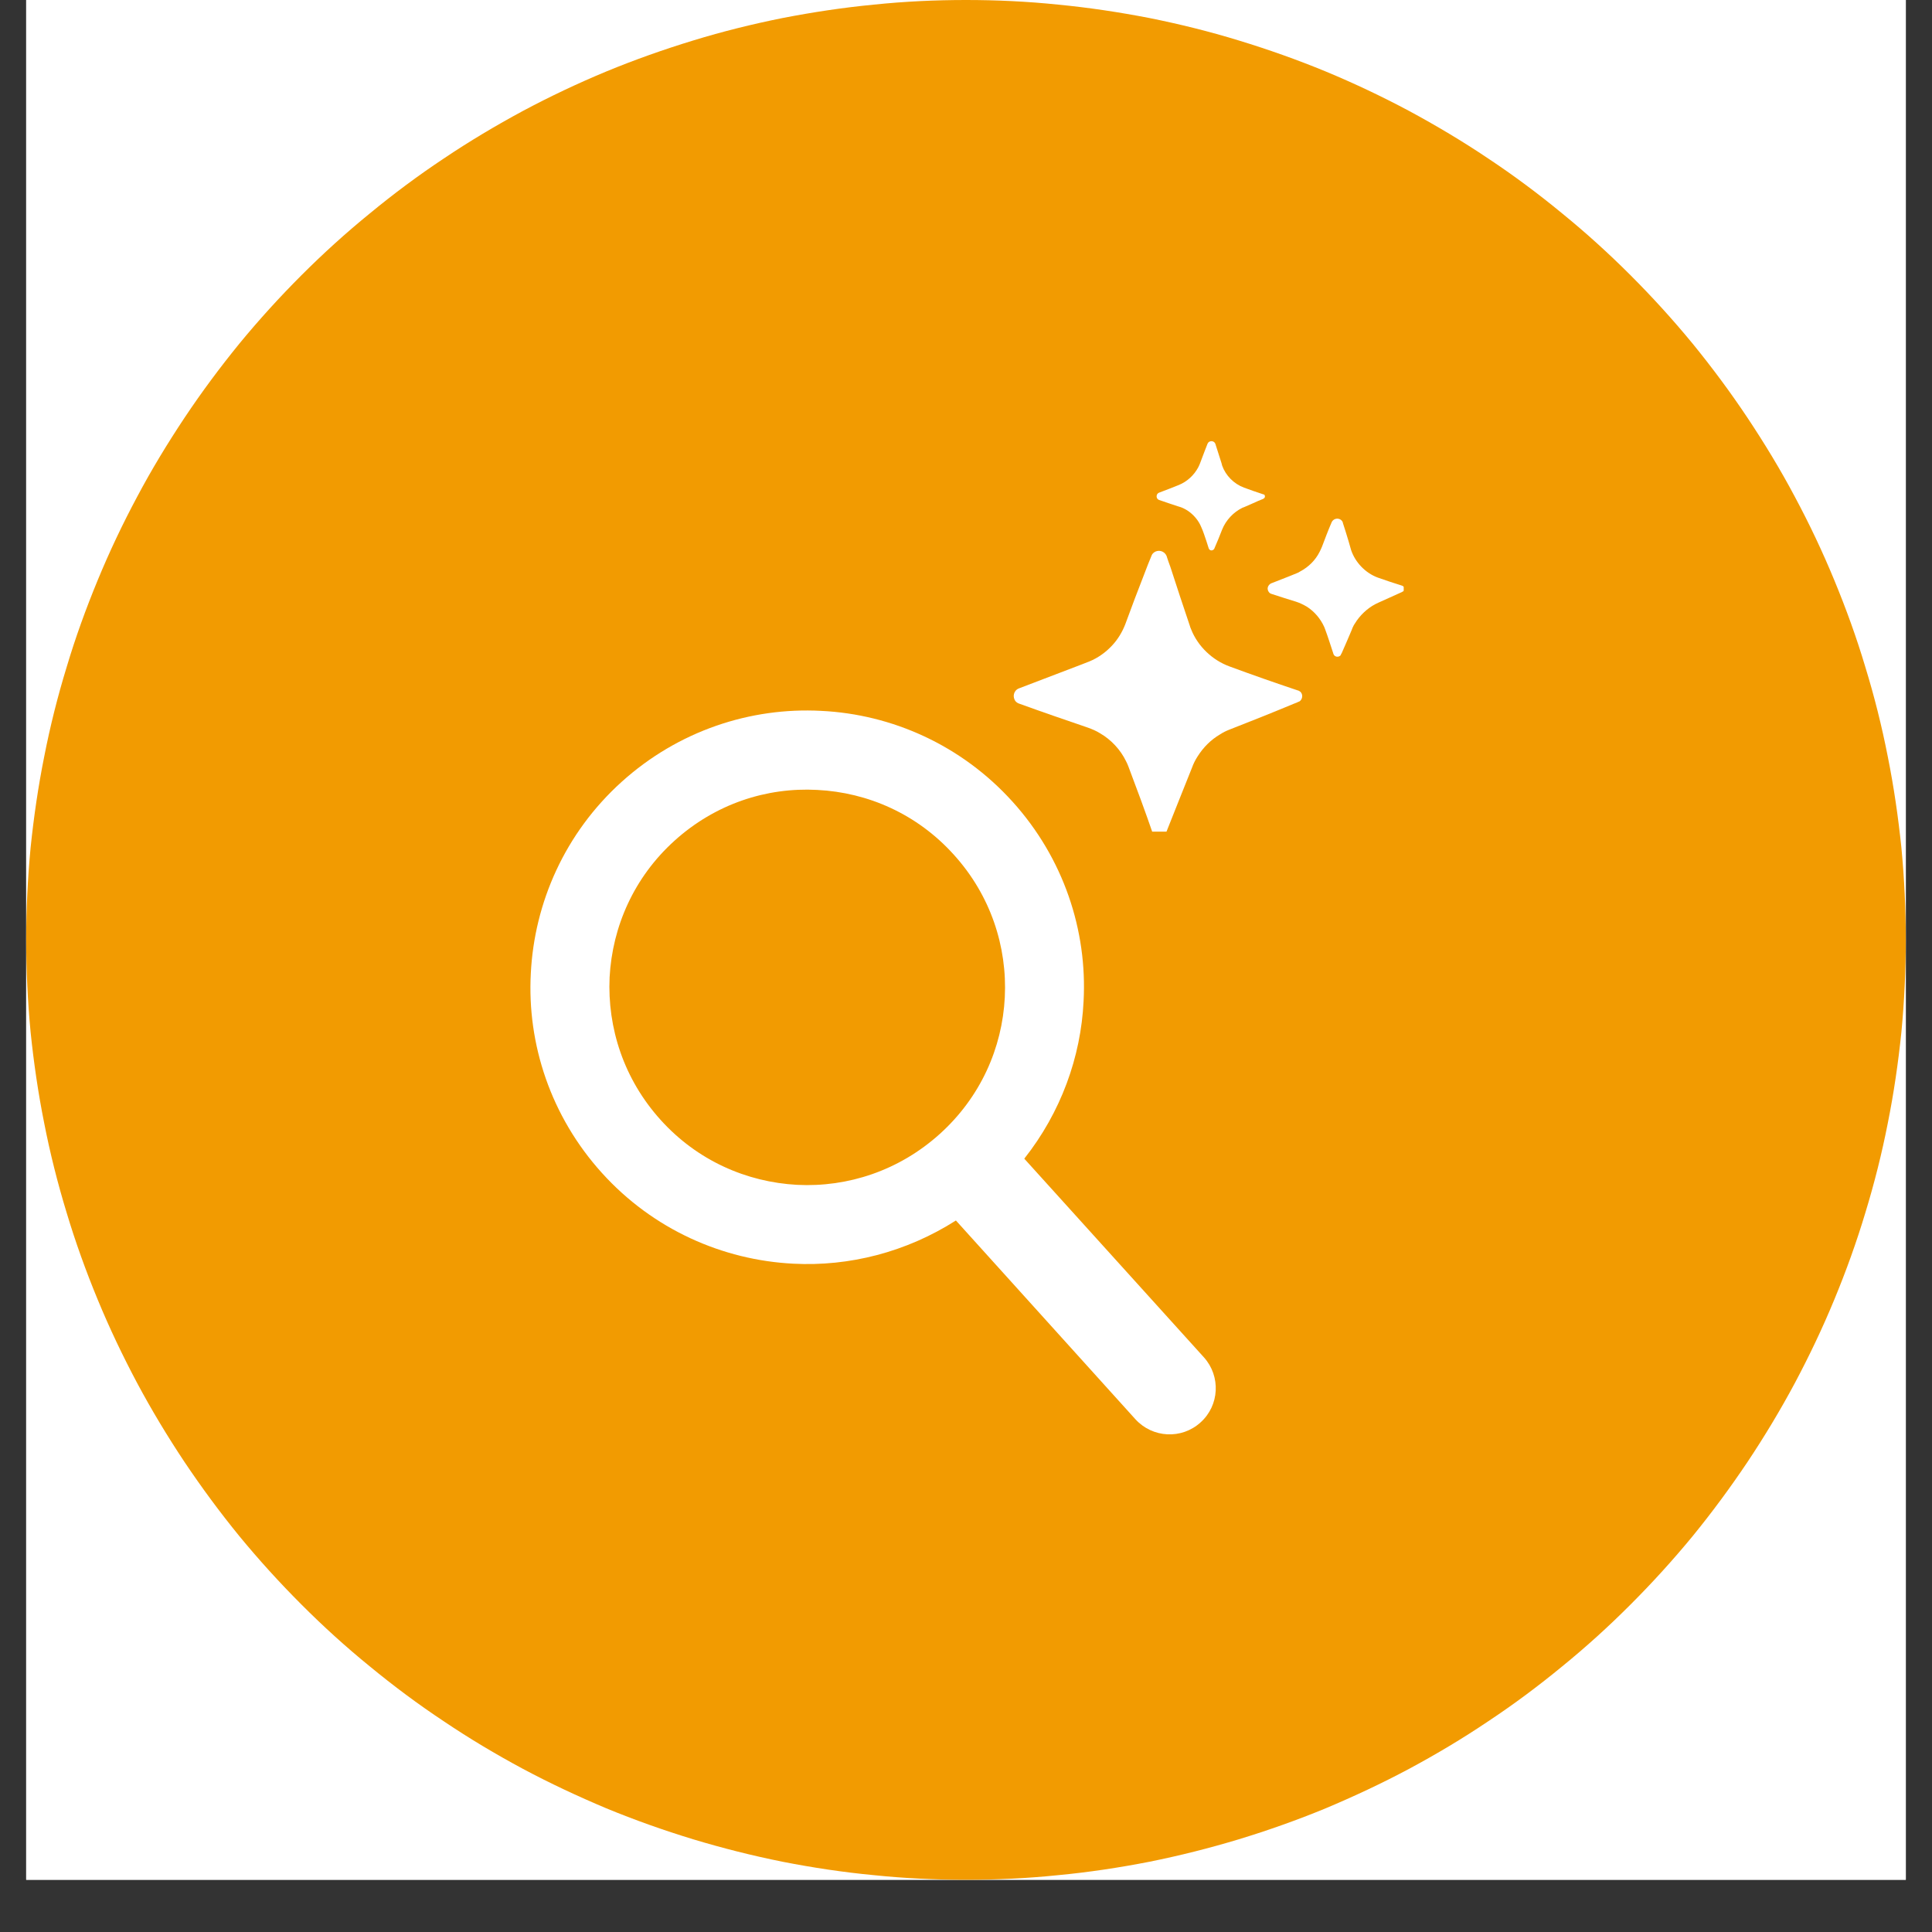
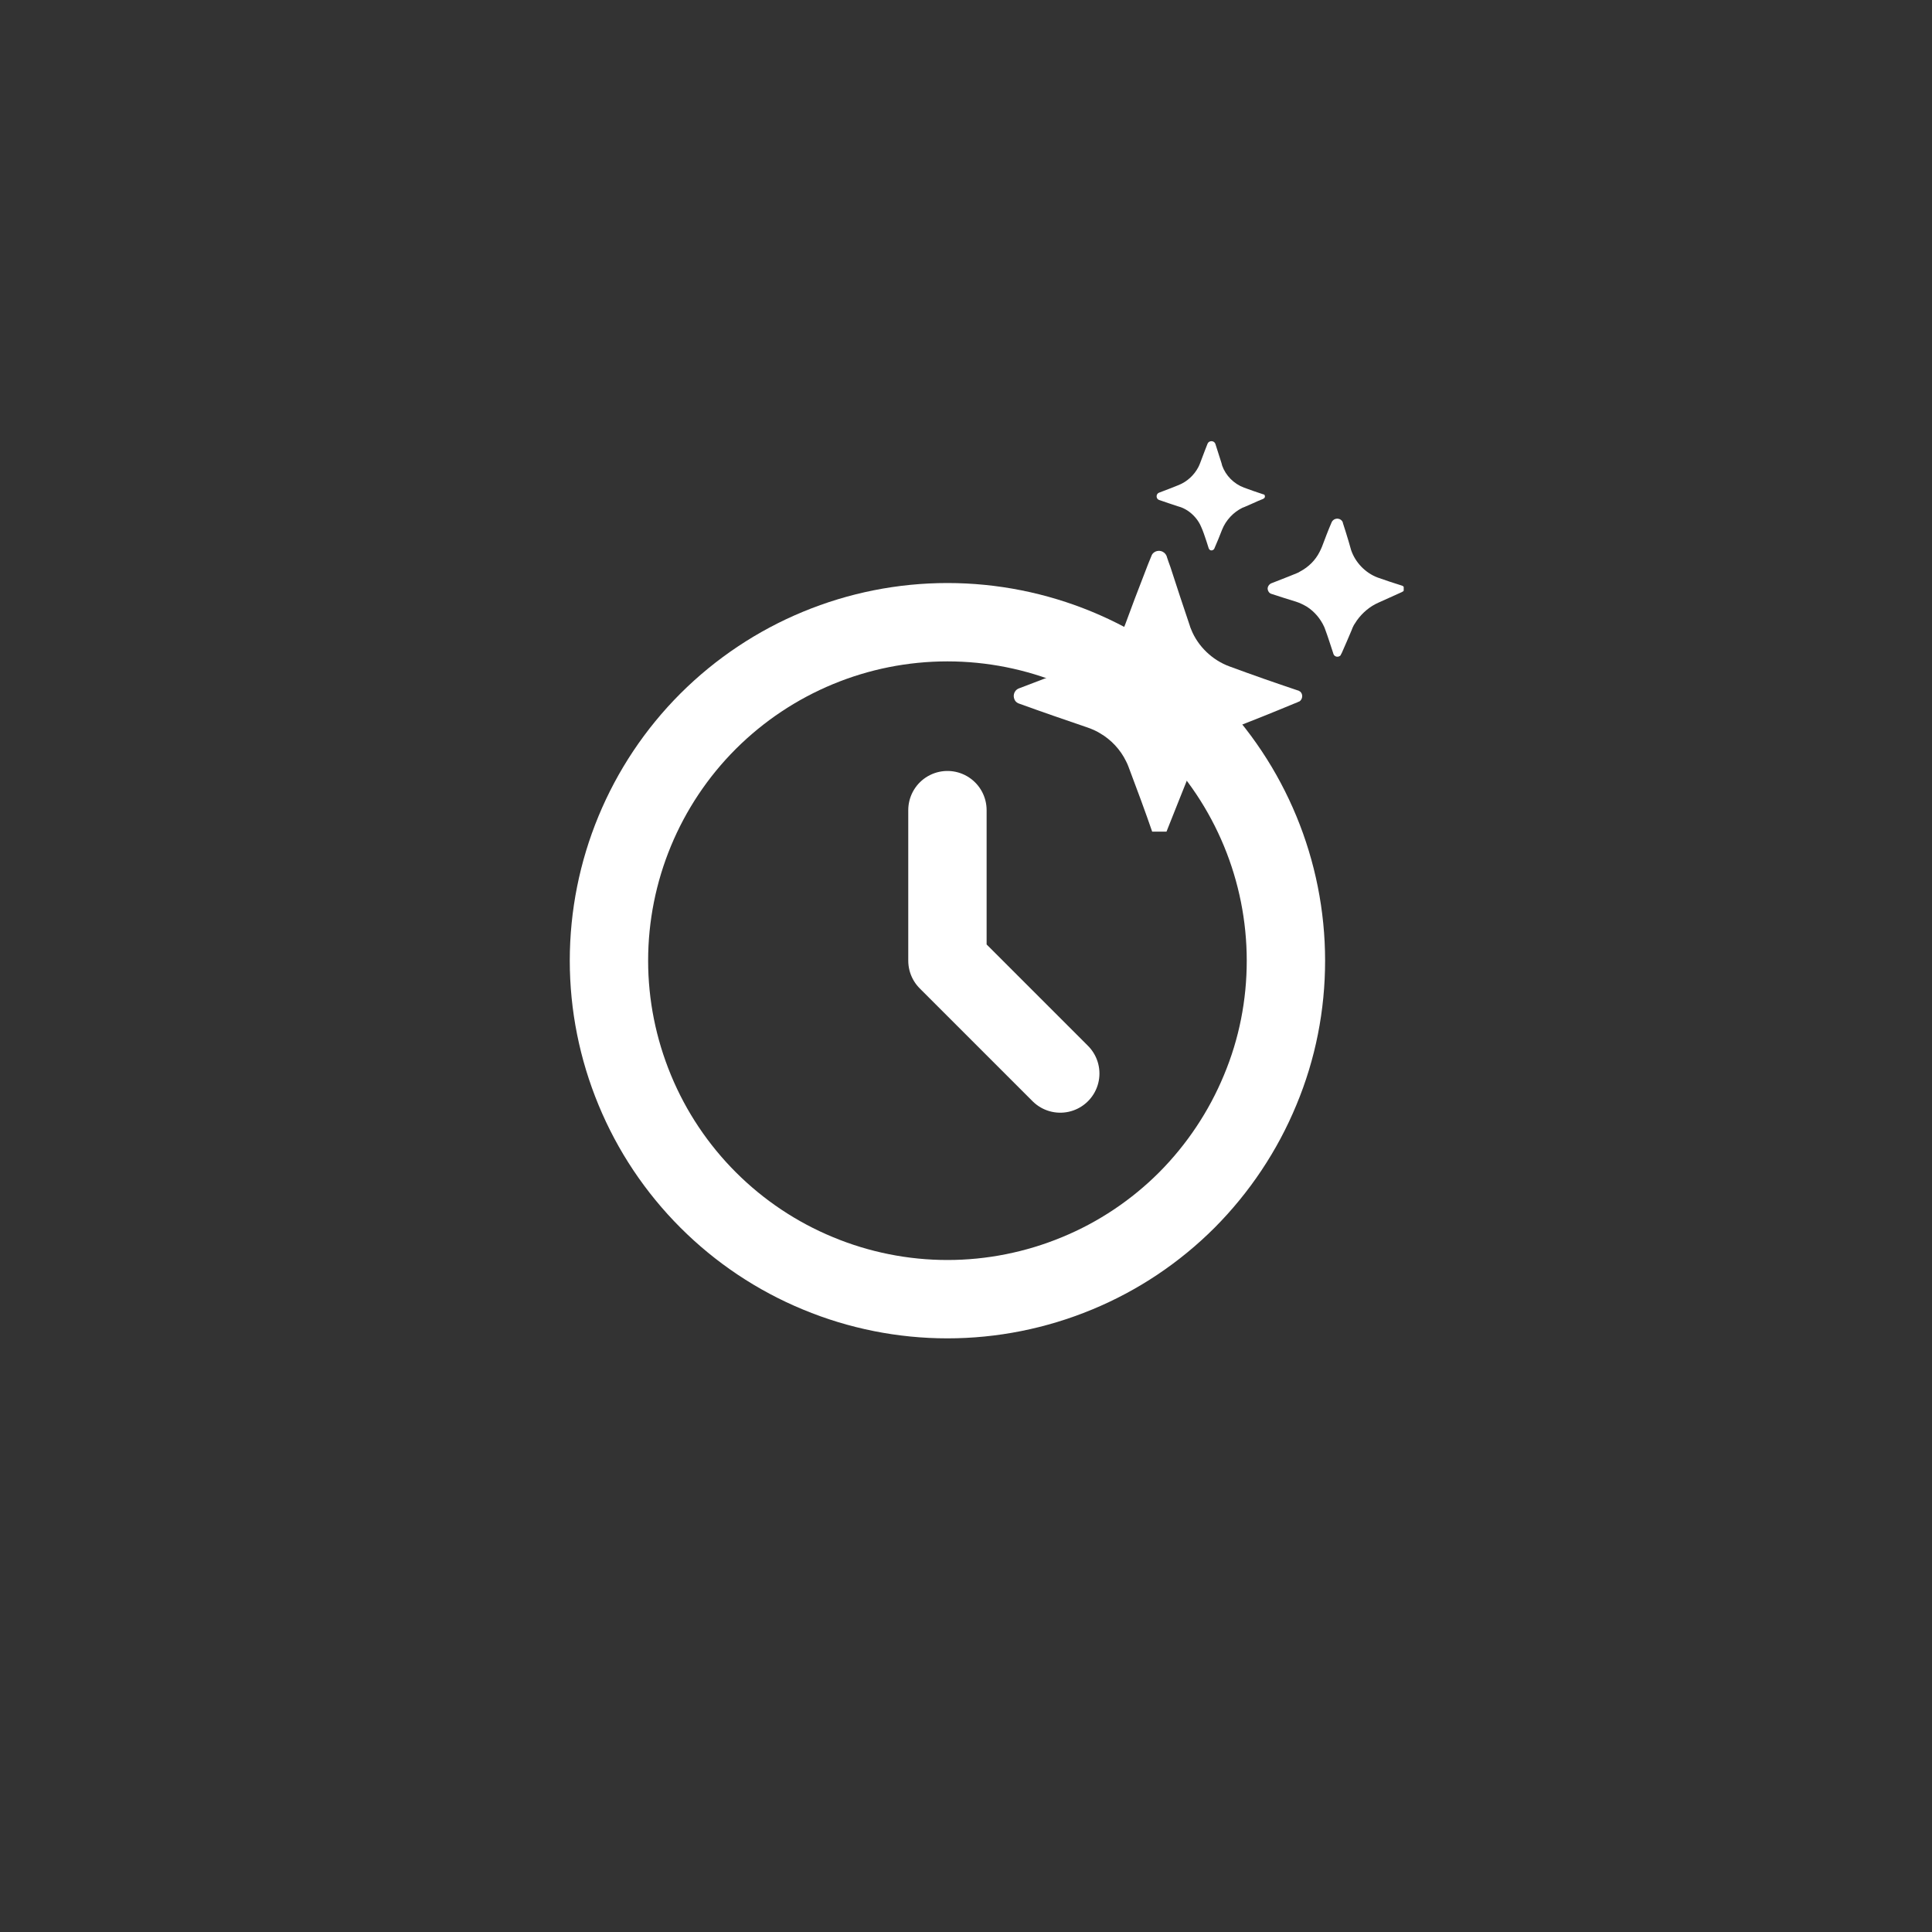
<svg xmlns="http://www.w3.org/2000/svg" width="48" zoomAndPan="magnify" viewBox="0 0 36 36" height="48" preserveAspectRatio="xMidYMid meet" version="1.0">
  <rect x="0" y="0" width="36" height="36" fill="#333333" stroke="none" />
  <defs>
    <clipPath id="ae35bb0bfa">
-       <path d="M 0.488 0 L 35.512 0 L 35.512 35.027 L 0.488 35.027 Z M 0.488 0 " clip-rule="nonzero" />
-     </clipPath>
+       </clipPath>
    <clipPath id="ab27fa01ae">
-       <path d="M 10.145 9.742 L 25.688 9.742 L 25.688 25.285 L 10.145 25.285 Z M 10.145 9.742 " clip-rule="nonzero" />
-     </clipPath>
+       </clipPath>
    <clipPath id="05e0d283aa">
      <path d="M 17.914 9.742 C 13.621 9.742 10.145 13.223 10.145 17.512 C 10.145 21.805 13.621 25.285 17.914 25.285 C 22.207 25.285 25.688 21.805 25.688 17.512 C 25.688 13.223 22.207 9.742 17.914 9.742 Z M 17.914 9.742 " clip-rule="nonzero" />
    </clipPath>
    <clipPath id="0ae52cc226">
      <path d="M 0.145 0.742 L 15.688 0.742 L 15.688 16.285 L 0.145 16.285 Z M 0.145 0.742 " clip-rule="nonzero" />
    </clipPath>
    <clipPath id="02e585212e">
-       <path d="M 7.914 0.742 C 3.621 0.742 0.145 4.223 0.145 8.512 C 0.145 12.805 3.621 16.285 7.914 16.285 C 12.207 16.285 15.688 12.805 15.688 8.512 C 15.688 4.223 12.207 0.742 7.914 0.742 Z M 7.914 0.742 " clip-rule="nonzero" />
-     </clipPath>
+       </clipPath>
    <clipPath id="d90ac870a4">
-       <rect x="0" width="16" y="0" height="17" />
-     </clipPath>
+       </clipPath>
    <clipPath id="3b748b65b0">
      <path d="M 9.812 13.176 L 22.949 13.176 L 22.949 27 L 9.812 27 Z M 9.812 13.176 " clip-rule="nonzero" />
    </clipPath>
    <clipPath id="03cec82dd1">
      <path d="M 18.859 10 L 25 10 L 25 15.496 L 18.859 15.496 Z M 18.859 10 " clip-rule="nonzero" />
    </clipPath>
    <clipPath id="8ceb539b2b">
      <path d="M 21 8.199 L 24 8.199 L 24 11 L 21 11 Z M 21 8.199 " clip-rule="nonzero" />
    </clipPath>
    <clipPath id="678446a164">
      <path d="M 23 9 L 26.156 9 L 26.156 13 L 23 13 Z M 23 9 " clip-rule="nonzero" />
    </clipPath>
  </defs>
  <g clip-path="url(#ae35bb0bfa)">
    <path fill="#ffffff" d="M 0.488 0 L 35.512 0 L 35.512 35.027 L 0.488 35.027 Z M 0.488 0 " fill-opacity="1" fill-rule="nonzero" />
    <path fill="#ffffff" d="M 0.488 0 L 35.512 0 L 35.512 35.027 L 0.488 35.027 Z M 0.488 0 " fill-opacity="1" fill-rule="nonzero" />
    <path fill="#f29b01" d="M 18 0 C 18.574 0 19.145 0.027 19.715 0.086 C 20.289 0.141 20.855 0.227 21.418 0.336 C 21.98 0.449 22.535 0.586 23.082 0.754 C 23.633 0.922 24.172 1.113 24.703 1.332 C 25.23 1.551 25.75 1.797 26.254 2.066 C 26.762 2.34 27.254 2.633 27.73 2.953 C 28.207 3.27 28.668 3.613 29.109 3.977 C 29.555 4.34 29.977 4.723 30.383 5.129 C 30.789 5.535 31.176 5.961 31.539 6.402 C 31.902 6.848 32.242 7.305 32.562 7.785 C 32.879 8.262 33.176 8.75 33.445 9.258 C 33.715 9.762 33.961 10.281 34.18 10.812 C 34.398 11.34 34.594 11.879 34.758 12.43 C 34.926 12.977 35.066 13.535 35.176 14.098 C 35.289 14.66 35.371 15.227 35.43 15.797 C 35.484 16.367 35.512 16.941 35.512 17.512 C 35.512 18.086 35.484 18.66 35.43 19.23 C 35.371 19.801 35.289 20.367 35.176 20.93 C 35.066 21.492 34.926 22.047 34.758 22.598 C 34.594 23.145 34.398 23.688 34.18 24.215 C 33.961 24.746 33.715 25.262 33.445 25.77 C 33.176 26.273 32.879 26.766 32.562 27.242 C 32.242 27.719 31.902 28.18 31.539 28.625 C 31.176 29.066 30.789 29.492 30.383 29.898 C 29.977 30.305 29.555 30.688 29.109 31.051 C 28.668 31.414 28.207 31.758 27.73 32.074 C 27.254 32.395 26.762 32.688 26.254 32.961 C 25.75 33.23 25.23 33.473 24.703 33.695 C 24.172 33.914 23.633 34.105 23.082 34.273 C 22.535 34.438 21.98 34.578 21.418 34.691 C 20.855 34.801 20.289 34.887 19.715 34.941 C 19.145 35 18.574 35.027 18 35.027 C 17.426 35.027 16.855 35 16.285 34.941 C 15.711 34.887 15.145 34.801 14.582 34.691 C 14.02 34.578 13.465 34.438 12.918 34.273 C 12.367 34.105 11.828 33.914 11.297 33.695 C 10.77 33.473 10.25 33.23 9.746 32.961 C 9.238 32.688 8.746 32.395 8.27 32.074 C 7.793 31.758 7.332 31.414 6.891 31.051 C 6.445 30.688 6.023 30.305 5.617 29.898 C 5.211 29.492 4.824 29.066 4.461 28.625 C 4.098 28.18 3.758 27.719 3.438 27.242 C 3.121 26.766 2.824 26.273 2.555 25.77 C 2.285 25.262 2.039 24.746 1.82 24.215 C 1.602 23.688 1.406 23.145 1.242 22.598 C 1.074 22.047 0.934 21.492 0.824 20.93 C 0.711 20.367 0.629 19.801 0.57 19.23 C 0.516 18.66 0.488 18.086 0.488 17.512 C 0.488 16.941 0.516 16.367 0.57 15.797 C 0.629 15.227 0.711 14.66 0.824 14.098 C 0.934 13.535 1.074 12.977 1.242 12.43 C 1.406 11.879 1.602 11.34 1.82 10.812 C 2.039 10.281 2.285 9.762 2.555 9.258 C 2.824 8.75 3.121 8.262 3.438 7.785 C 3.758 7.305 4.098 6.848 4.461 6.402 C 4.824 5.961 5.211 5.535 5.617 5.129 C 6.023 4.723 6.445 4.34 6.891 3.977 C 7.332 3.613 7.793 3.27 8.27 2.953 C 8.746 2.633 9.238 2.34 9.746 2.066 C 10.25 1.797 10.77 1.551 11.297 1.332 C 11.828 1.113 12.367 0.922 12.918 0.754 C 13.465 0.586 14.02 0.449 14.582 0.336 C 15.145 0.227 15.711 0.141 16.285 0.086 C 16.855 0.027 17.426 0 18 0 Z M 18 0 " fill-opacity="1" fill-rule="nonzero" />
  </g>
  <path stroke-linecap="round" transform="matrix(0.73, 0, 0, 0.73, 0.486, 0)" fill="none" stroke-linejoin="round" d="M 23.518 20.679 L 23.518 24.522 L 26.398 27.402 M 32.158 24.522 C 32.158 25.657 31.939 26.776 31.5 27.825 C 31.066 28.874 30.429 29.827 29.631 30.63 C 28.828 31.433 27.876 32.07 26.826 32.503 C 25.777 32.937 24.653 33.162 23.518 33.162 C 22.383 33.162 21.259 32.937 20.215 32.503 C 19.166 32.07 18.213 31.433 17.41 30.63 C 16.607 29.827 15.97 28.874 15.537 27.825 C 15.103 26.776 14.878 25.657 14.878 24.522 C 14.878 22.231 15.788 20.031 17.41 18.409 C 19.032 16.792 21.227 15.882 23.518 15.882 C 25.809 15.882 28.009 16.792 29.631 18.409 C 31.248 20.031 32.158 22.231 32.158 24.522 Z M 32.158 24.522 " stroke="#ffffff" stroke-width="2" stroke-opacity="1" stroke-miterlimit="4" />
  <g clip-path="url(#ab27fa01ae)">
    <g clip-path="url(#05e0d283aa)">
      <g transform="matrix(1, 0, 0, 1, 10, 9)">
        <g clip-path="url(#d90ac870a4)">
          <g clip-path="url(#0ae52cc226)">
            <g clip-path="url(#02e585212e)">
              <path fill="#f29b01" d="M 0.145 0.742 L 15.688 0.742 L 15.688 16.285 L 0.145 16.285 Z M 0.145 0.742 " fill-opacity="1" fill-rule="nonzero" />
            </g>
          </g>
        </g>
      </g>
    </g>
  </g>
  <g clip-path="url(#3b748b65b0)">
-     <path fill="#ffffff" d="M 18.723 18.582 C 18.676 19.527 18.27 20.445 17.512 21.129 C 16.754 21.812 15.801 22.125 14.855 22.078 C 13.91 22.027 12.992 21.625 12.309 20.867 C 11.625 20.109 11.316 19.156 11.359 18.211 C 11.41 17.266 11.812 16.348 12.57 15.664 C 13.328 14.98 14.281 14.668 15.227 14.719 C 16.172 14.766 17.09 15.168 17.773 15.926 C 18.457 16.68 18.77 17.637 18.723 18.582 Z M 22.434 25.293 L 19.086 21.59 C 19.766 20.73 20.141 19.699 20.191 18.656 C 20.262 17.34 19.82 15.992 18.867 14.938 C 17.914 13.883 16.617 13.309 15.301 13.246 C 13.984 13.176 12.637 13.617 11.582 14.57 C 10.527 15.523 9.957 16.82 9.891 18.137 C 9.82 19.453 10.262 20.801 11.215 21.855 C 12.168 22.91 13.465 23.48 14.781 23.547 C 15.824 23.602 16.887 23.332 17.812 22.742 L 21.156 26.445 C 21.477 26.797 22.02 26.824 22.371 26.504 C 22.723 26.188 22.75 25.645 22.434 25.293 " fill-opacity="1" fill-rule="nonzero" />
-   </g>
+     </g>
  <g clip-path="url(#03cec82dd1)">
    <path fill="#ffffff" d="M 24.227 12.887 C 24.219 12.883 24.211 12.879 24.207 12.875 L 24.199 12.871 C 24.199 12.871 24.199 12.871 24.195 12.867 L 24.191 12.867 C 24.188 12.867 24.188 12.867 24.188 12.867 C 23.758 12.723 23.332 12.574 22.91 12.418 C 22.59 12.301 22.32 12.043 22.195 11.727 C 22.184 11.703 22.176 11.68 22.168 11.652 C 22.059 11.328 21.914 10.895 21.809 10.566 C 21.793 10.527 21.758 10.422 21.746 10.387 C 21.746 10.387 21.742 10.371 21.742 10.371 C 21.73 10.336 21.707 10.305 21.672 10.285 C 21.621 10.254 21.547 10.258 21.5 10.297 C 21.48 10.312 21.465 10.332 21.457 10.355 C 21.41 10.465 21.367 10.578 21.324 10.691 C 21.203 11 21.082 11.32 20.969 11.629 C 20.914 11.773 20.832 11.91 20.727 12.023 C 20.609 12.152 20.461 12.258 20.301 12.324 C 20.262 12.34 20.172 12.375 20.129 12.391 C 19.781 12.523 19.332 12.695 18.984 12.828 C 18.887 12.867 18.859 12.988 18.926 13.07 C 18.945 13.09 18.969 13.105 18.996 13.113 C 19.418 13.266 19.848 13.414 20.273 13.559 C 20.348 13.586 20.422 13.617 20.492 13.66 C 20.703 13.781 20.879 13.969 20.984 14.188 C 21 14.219 21.016 14.254 21.027 14.285 C 21.184 14.699 21.34 15.121 21.484 15.539 C 21.488 15.547 21.492 15.562 21.496 15.57 C 21.523 15.633 21.594 15.656 21.652 15.625 C 21.672 15.613 21.688 15.598 21.699 15.582 L 21.703 15.574 C 21.703 15.574 21.703 15.57 21.703 15.57 L 21.707 15.566 L 21.711 15.559 C 21.875 15.141 22.047 14.719 22.211 14.305 C 22.238 14.23 22.273 14.16 22.316 14.094 C 22.422 13.926 22.562 13.785 22.734 13.684 C 22.789 13.648 22.844 13.621 22.902 13.598 C 23.305 13.441 23.715 13.277 24.109 13.113 L 24.168 13.09 L 24.191 13.078 C 24.211 13.074 24.227 13.062 24.238 13.047 C 24.277 13 24.273 12.926 24.227 12.887 Z M 24.227 12.887 " fill-opacity="1" fill-rule="nonzero" />
  </g>
  <g clip-path="url(#8ceb539b2b)">
    <path fill="#ffffff" d="M 21.578 9.305 C 21.582 9.309 21.59 9.312 21.598 9.316 C 21.719 9.359 21.84 9.398 21.961 9.438 C 22.02 9.453 22.074 9.48 22.125 9.512 C 22.238 9.586 22.332 9.695 22.383 9.82 C 22.402 9.859 22.418 9.906 22.434 9.949 C 22.465 10.039 22.496 10.129 22.523 10.219 C 22.527 10.227 22.531 10.234 22.539 10.242 C 22.562 10.266 22.605 10.258 22.625 10.227 C 22.676 10.109 22.727 9.988 22.773 9.867 C 22.844 9.691 22.984 9.543 23.152 9.461 C 23.164 9.457 23.172 9.453 23.184 9.449 C 23.246 9.422 23.383 9.363 23.449 9.332 L 23.535 9.297 C 23.539 9.293 23.543 9.293 23.547 9.289 C 23.574 9.277 23.578 9.234 23.555 9.215 C 23.551 9.215 23.543 9.211 23.539 9.211 C 23.418 9.172 23.297 9.129 23.18 9.086 C 22.992 9.016 22.84 8.863 22.773 8.676 C 22.77 8.664 22.766 8.648 22.762 8.633 C 22.723 8.512 22.684 8.387 22.645 8.266 C 22.617 8.203 22.523 8.207 22.5 8.27 C 22.465 8.355 22.43 8.453 22.395 8.543 C 22.375 8.594 22.355 8.656 22.328 8.707 C 22.25 8.855 22.117 8.977 21.961 9.039 C 21.855 9.082 21.703 9.141 21.598 9.18 C 21.586 9.184 21.578 9.191 21.57 9.199 C 21.543 9.23 21.547 9.281 21.578 9.305 Z M 21.578 9.305 " fill-opacity="1" fill-rule="nonzero" />
  </g>
  <g clip-path="url(#678446a164)">
    <path fill="#ffffff" d="M 26.129 10.914 C 25.977 10.867 25.824 10.816 25.672 10.762 C 25.441 10.676 25.254 10.48 25.176 10.25 C 25.164 10.211 25.141 10.125 25.129 10.086 C 25.094 9.969 25.059 9.855 25.023 9.746 C 25.023 9.742 25.02 9.734 25.02 9.73 C 24.977 9.637 24.844 9.645 24.809 9.742 C 24.746 9.887 24.691 10.035 24.633 10.188 C 24.621 10.219 24.605 10.25 24.59 10.281 C 24.512 10.438 24.383 10.566 24.227 10.648 C 24.203 10.664 24.18 10.676 24.156 10.684 C 24.137 10.691 24.043 10.73 24.023 10.738 C 23.941 10.77 23.762 10.84 23.684 10.871 C 23.645 10.891 23.617 10.934 23.621 10.977 C 23.625 11.016 23.652 11.055 23.691 11.066 C 23.844 11.117 23.996 11.164 24.148 11.211 C 24.219 11.234 24.285 11.266 24.352 11.305 C 24.492 11.395 24.605 11.527 24.676 11.684 C 24.68 11.695 24.684 11.707 24.691 11.723 C 24.746 11.871 24.793 12.023 24.844 12.176 C 24.844 12.18 24.844 12.184 24.848 12.188 C 24.867 12.242 24.941 12.254 24.98 12.211 C 24.984 12.203 24.988 12.195 24.992 12.184 L 25 12.172 C 25.062 12.031 25.125 11.887 25.184 11.746 C 25.195 11.711 25.211 11.68 25.227 11.648 C 25.246 11.617 25.266 11.586 25.285 11.559 C 25.387 11.418 25.523 11.301 25.684 11.23 C 25.828 11.168 25.98 11.094 26.125 11.031 L 26.129 11.027 C 26.141 11.023 26.148 11.02 26.152 11.012 C 26.18 10.98 26.168 10.93 26.129 10.914 Z M 26.129 10.914 " fill-opacity="1" fill-rule="nonzero" />
  </g>
</svg>